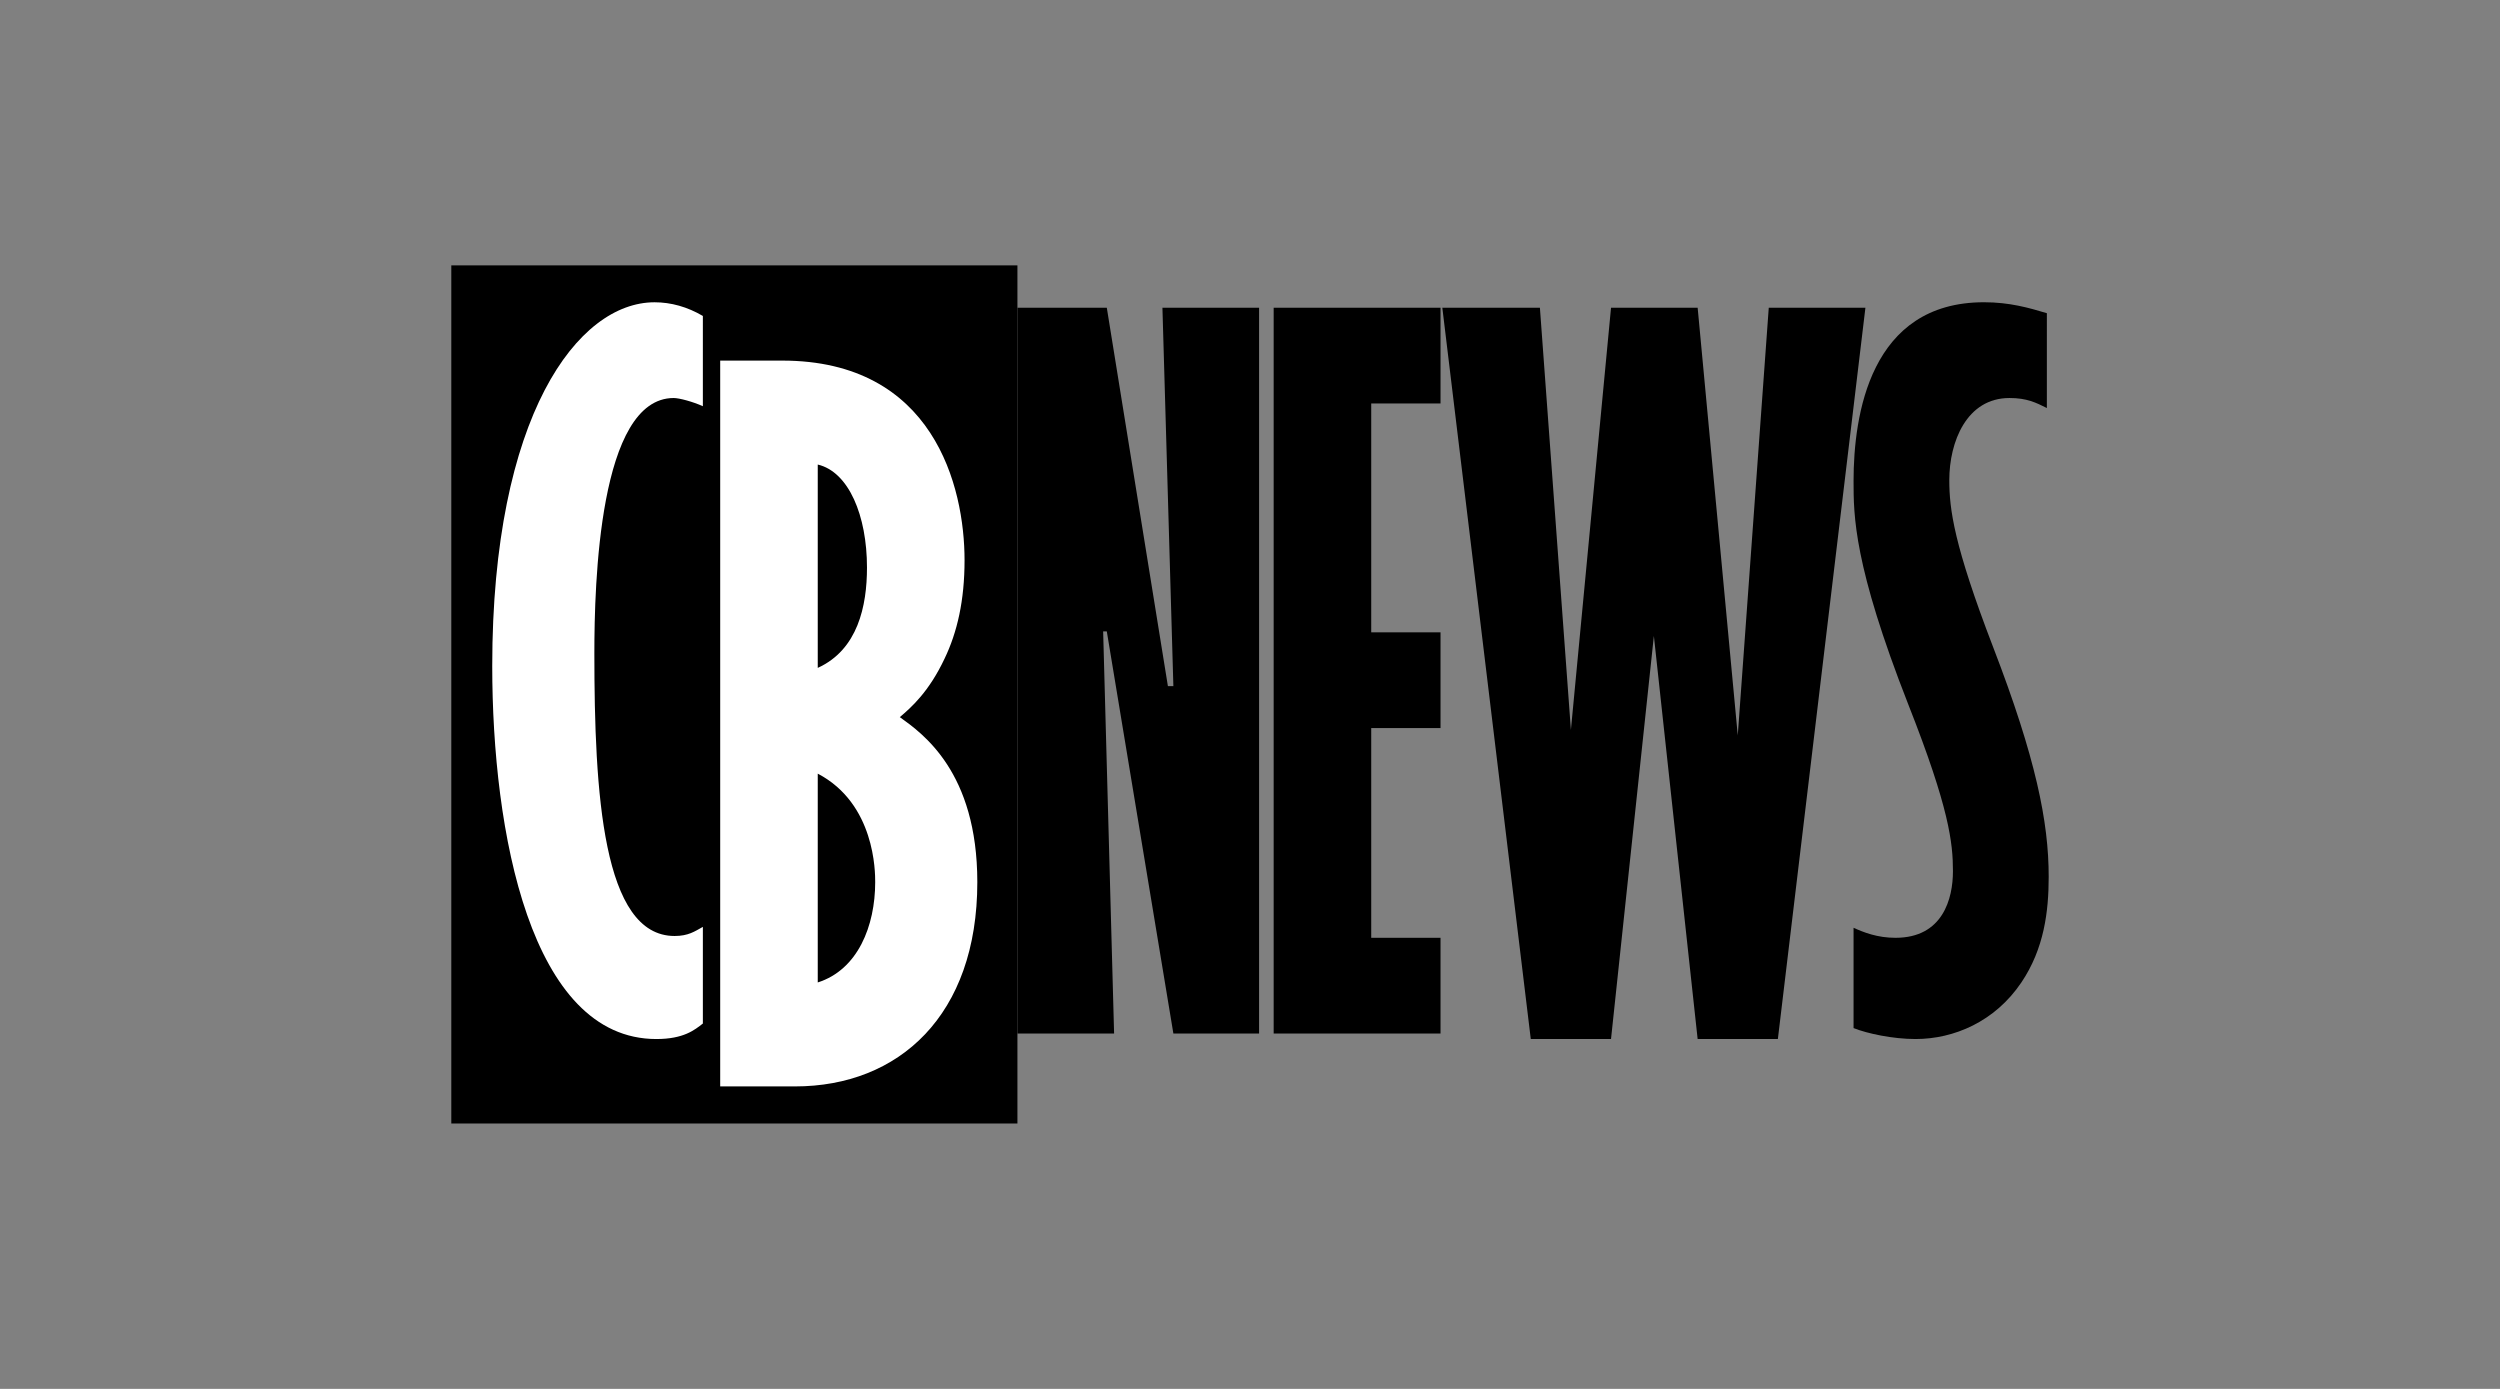
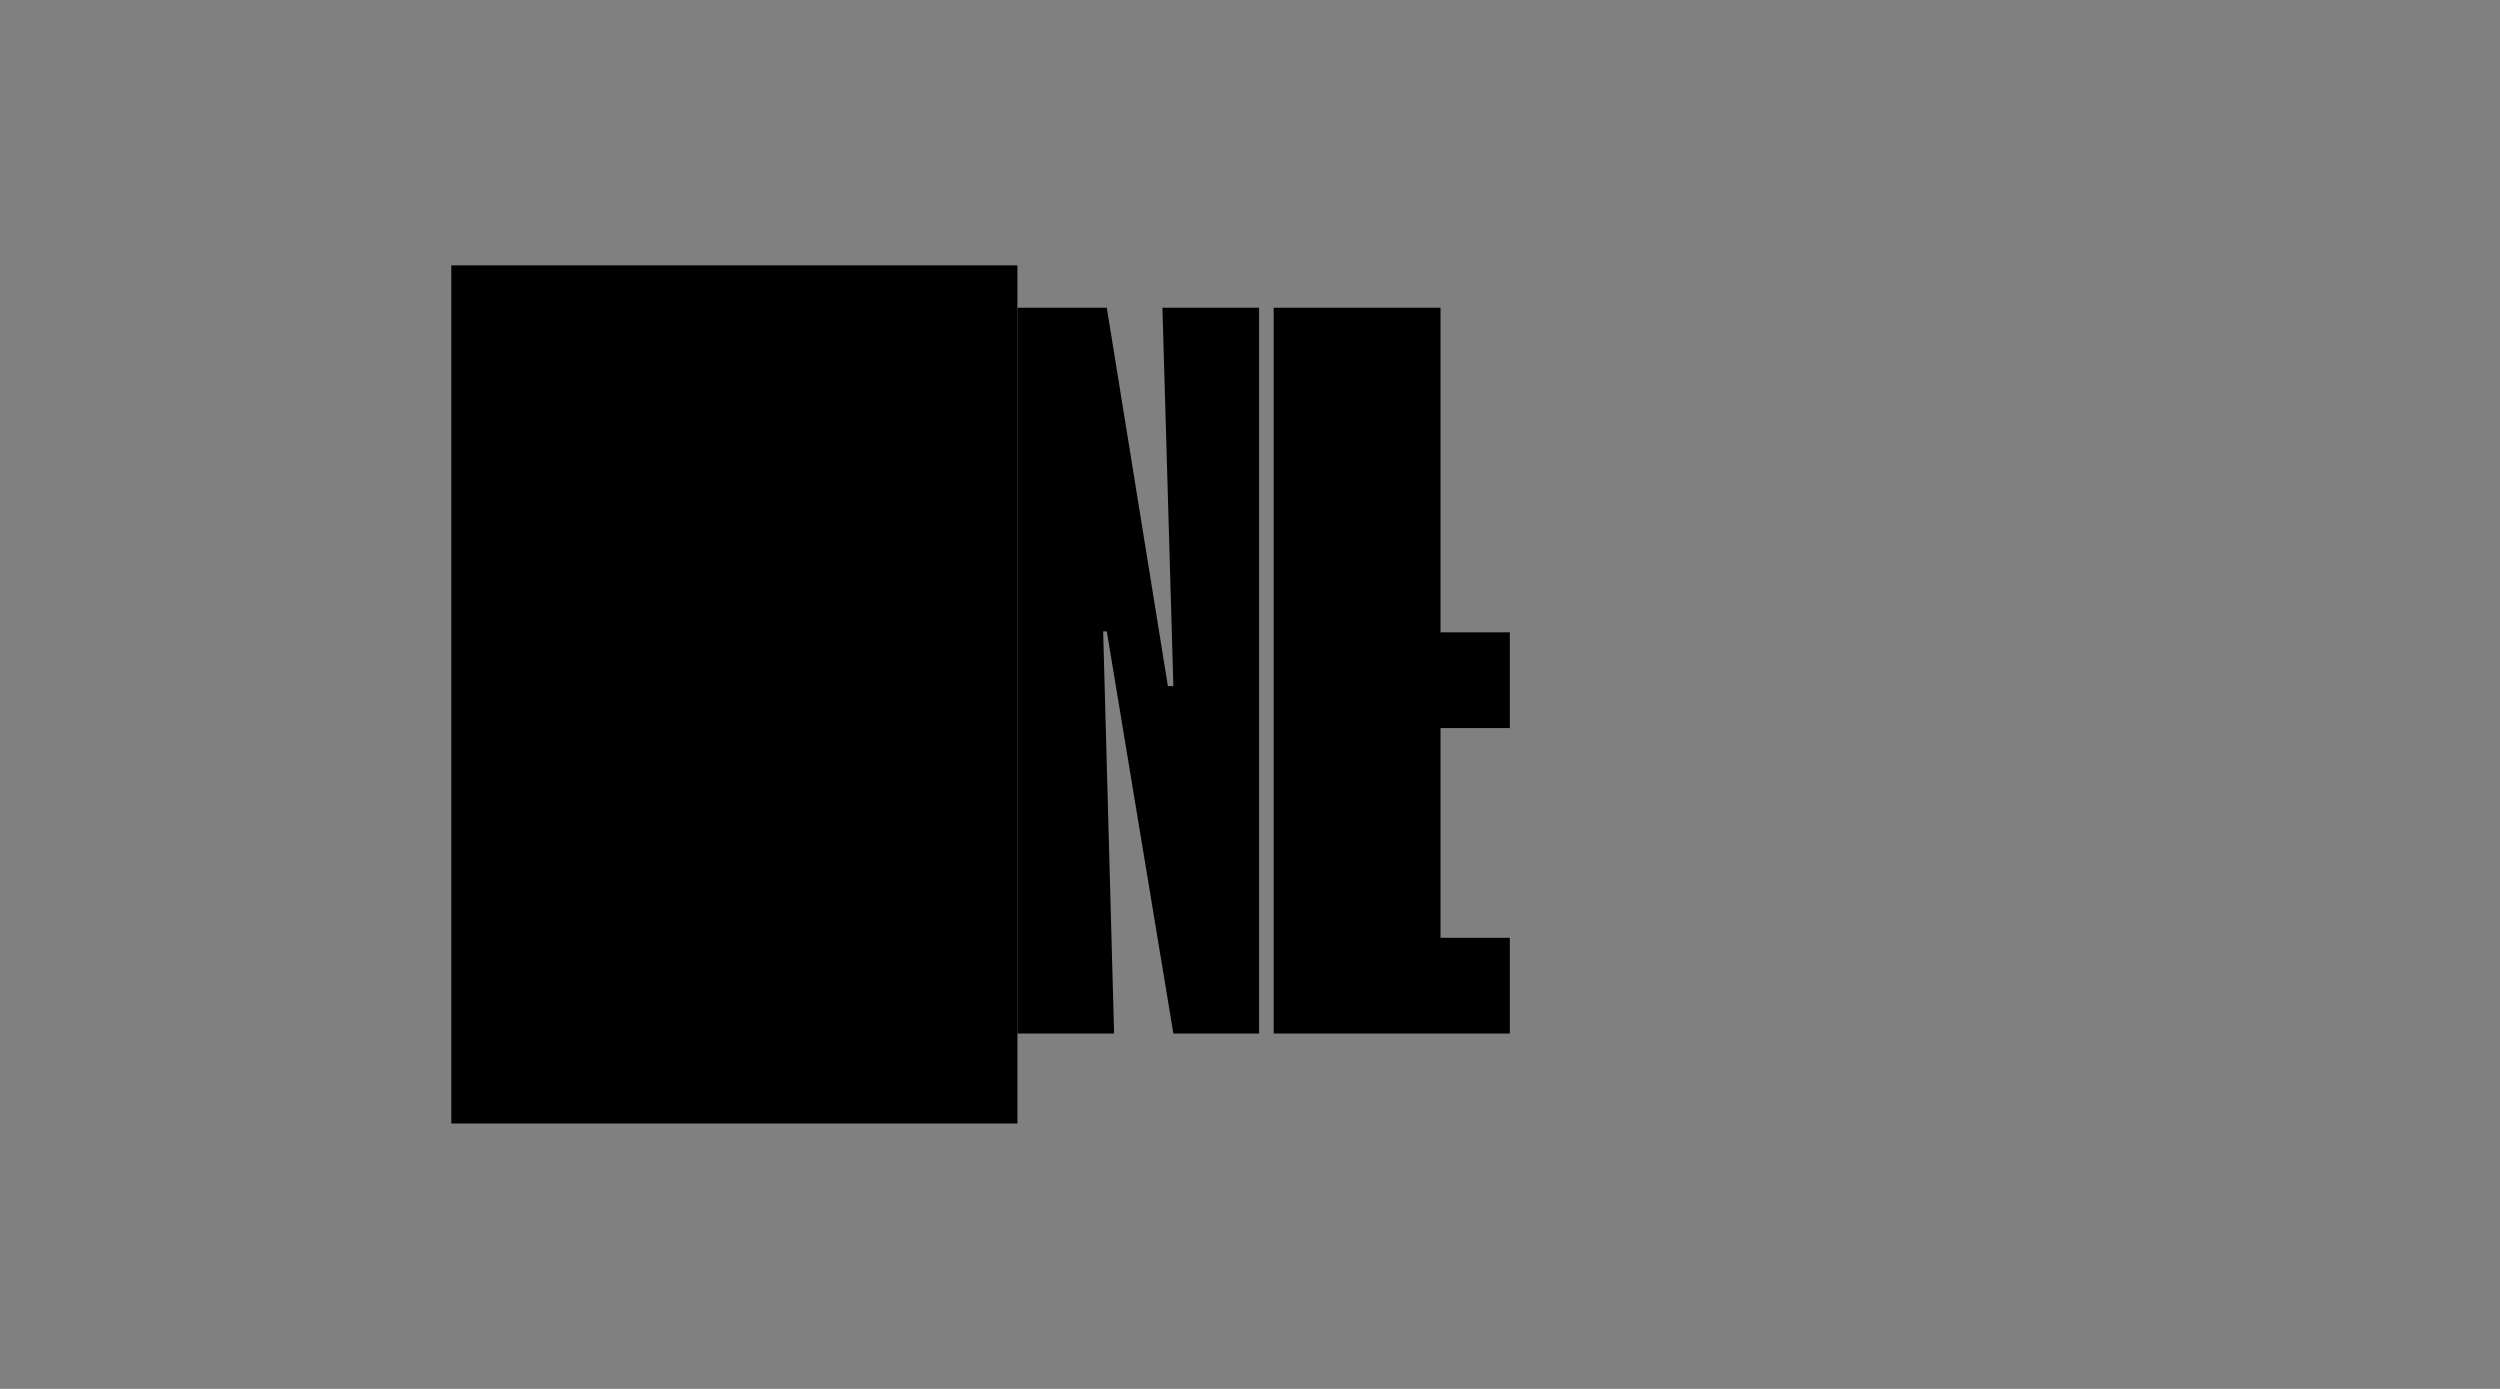
<svg xmlns="http://www.w3.org/2000/svg" version="1.1" id="Calque_1" x="0px" y="0px" viewBox="0 0 180 100" style="enable-background:new 0 0 180 100;" xml:space="preserve">
  <rect x="0" y="0" width="180" height="100" fill="#808080" stroke="none" />
  <style type="text/css">
	.st0{fill:#FFFFFF;}
</style>
  <g>
    <g>
      <rect x="32.494" y="19.107" width="40.761" height="61.785" />
    </g>
    <g>
-       <path class="st0" d="M50.607,29.248c-0.722-0.328-1.707-0.591-2.101-0.591c-5.383,0-5.712,13.393-5.712,18.382    c0,10.045,0.591,20.352,5.777,20.352c0.985,0,1.444-0.328,2.035-0.656v6.959c-0.591,0.46-1.379,1.116-3.348,1.116    c-9.06,0-11.817-14.903-11.817-26.851c0-18.054,6.171-26.195,11.686-26.195c1.182,0,2.363,0.328,3.479,0.985V29.248z" />
-       <path class="st0" d="M56.318,25.963c10.898,0,13.13,9.06,13.13,14.378c0,2.889-0.525,5.186-1.444,7.09    c-1.116,2.363-2.363,3.479-3.217,4.202c1.641,1.182,5.58,3.939,5.58,11.883c0,9.585-5.646,14.706-13.13,14.706h-5.383V25.963    H56.318z M58.878,48.088c2.889-1.313,3.545-4.464,3.545-7.222c0-3.742-1.313-6.893-3.545-7.419V48.088z M58.878,70.737    c2.889-0.919,4.136-4.07,4.136-7.222c0-0.722,0-5.646-4.136-7.813V70.737z" />
      <path d="M79.69,22.157l4.399,27.245h0.394l-0.788-27.245h6.959v52.258h-6.171L79.69,45.463h-0.263l0.788,28.952h-6.959V22.157    H79.69z" />
-       <path d="M103.718,22.157v6.893h-4.99v16.479h4.99v6.893h-4.99v15.1h4.99v6.893H91.704V22.157H103.718z" />
-       <path d="M110.873,22.157l2.232,30.397l2.889-30.397h6.237l2.888,30.79l2.232-30.79h6.959l-6.303,52.652h-5.777l-3.151-29.018    l-3.085,29.018h-5.778l-6.368-52.652H110.873z" />
-       <path d="M147.375,29.379c-0.788-0.394-1.445-0.722-2.692-0.722c-3.086,0-4.333,3.151-4.333,5.909    c0,2.101,0.328,4.661,3.151,12.014c3.085,8.009,4.005,12.605,4.005,16.544c0,2.495-0.328,5.186-1.97,7.616    c-1.904,2.823-4.858,4.07-7.616,4.07c-1.641,0-3.479-0.394-4.464-0.788V66.8c0.722,0.328,1.707,0.722,3.02,0.722    c3.414,0,4.136-2.823,4.136-4.793c0-2.035-0.263-4.53-3.217-12.014c-3.939-10.045-3.939-13.59-3.939-16.085    c0-4.727,1.182-12.868,9.388-12.868c1.838,0,3.217,0.394,4.53,0.788V29.379z" />
+       <path d="M103.718,22.157v6.893v16.479h4.99v6.893h-4.99v15.1h4.99v6.893H91.704V22.157H103.718z" />
    </g>
  </g>
</svg>